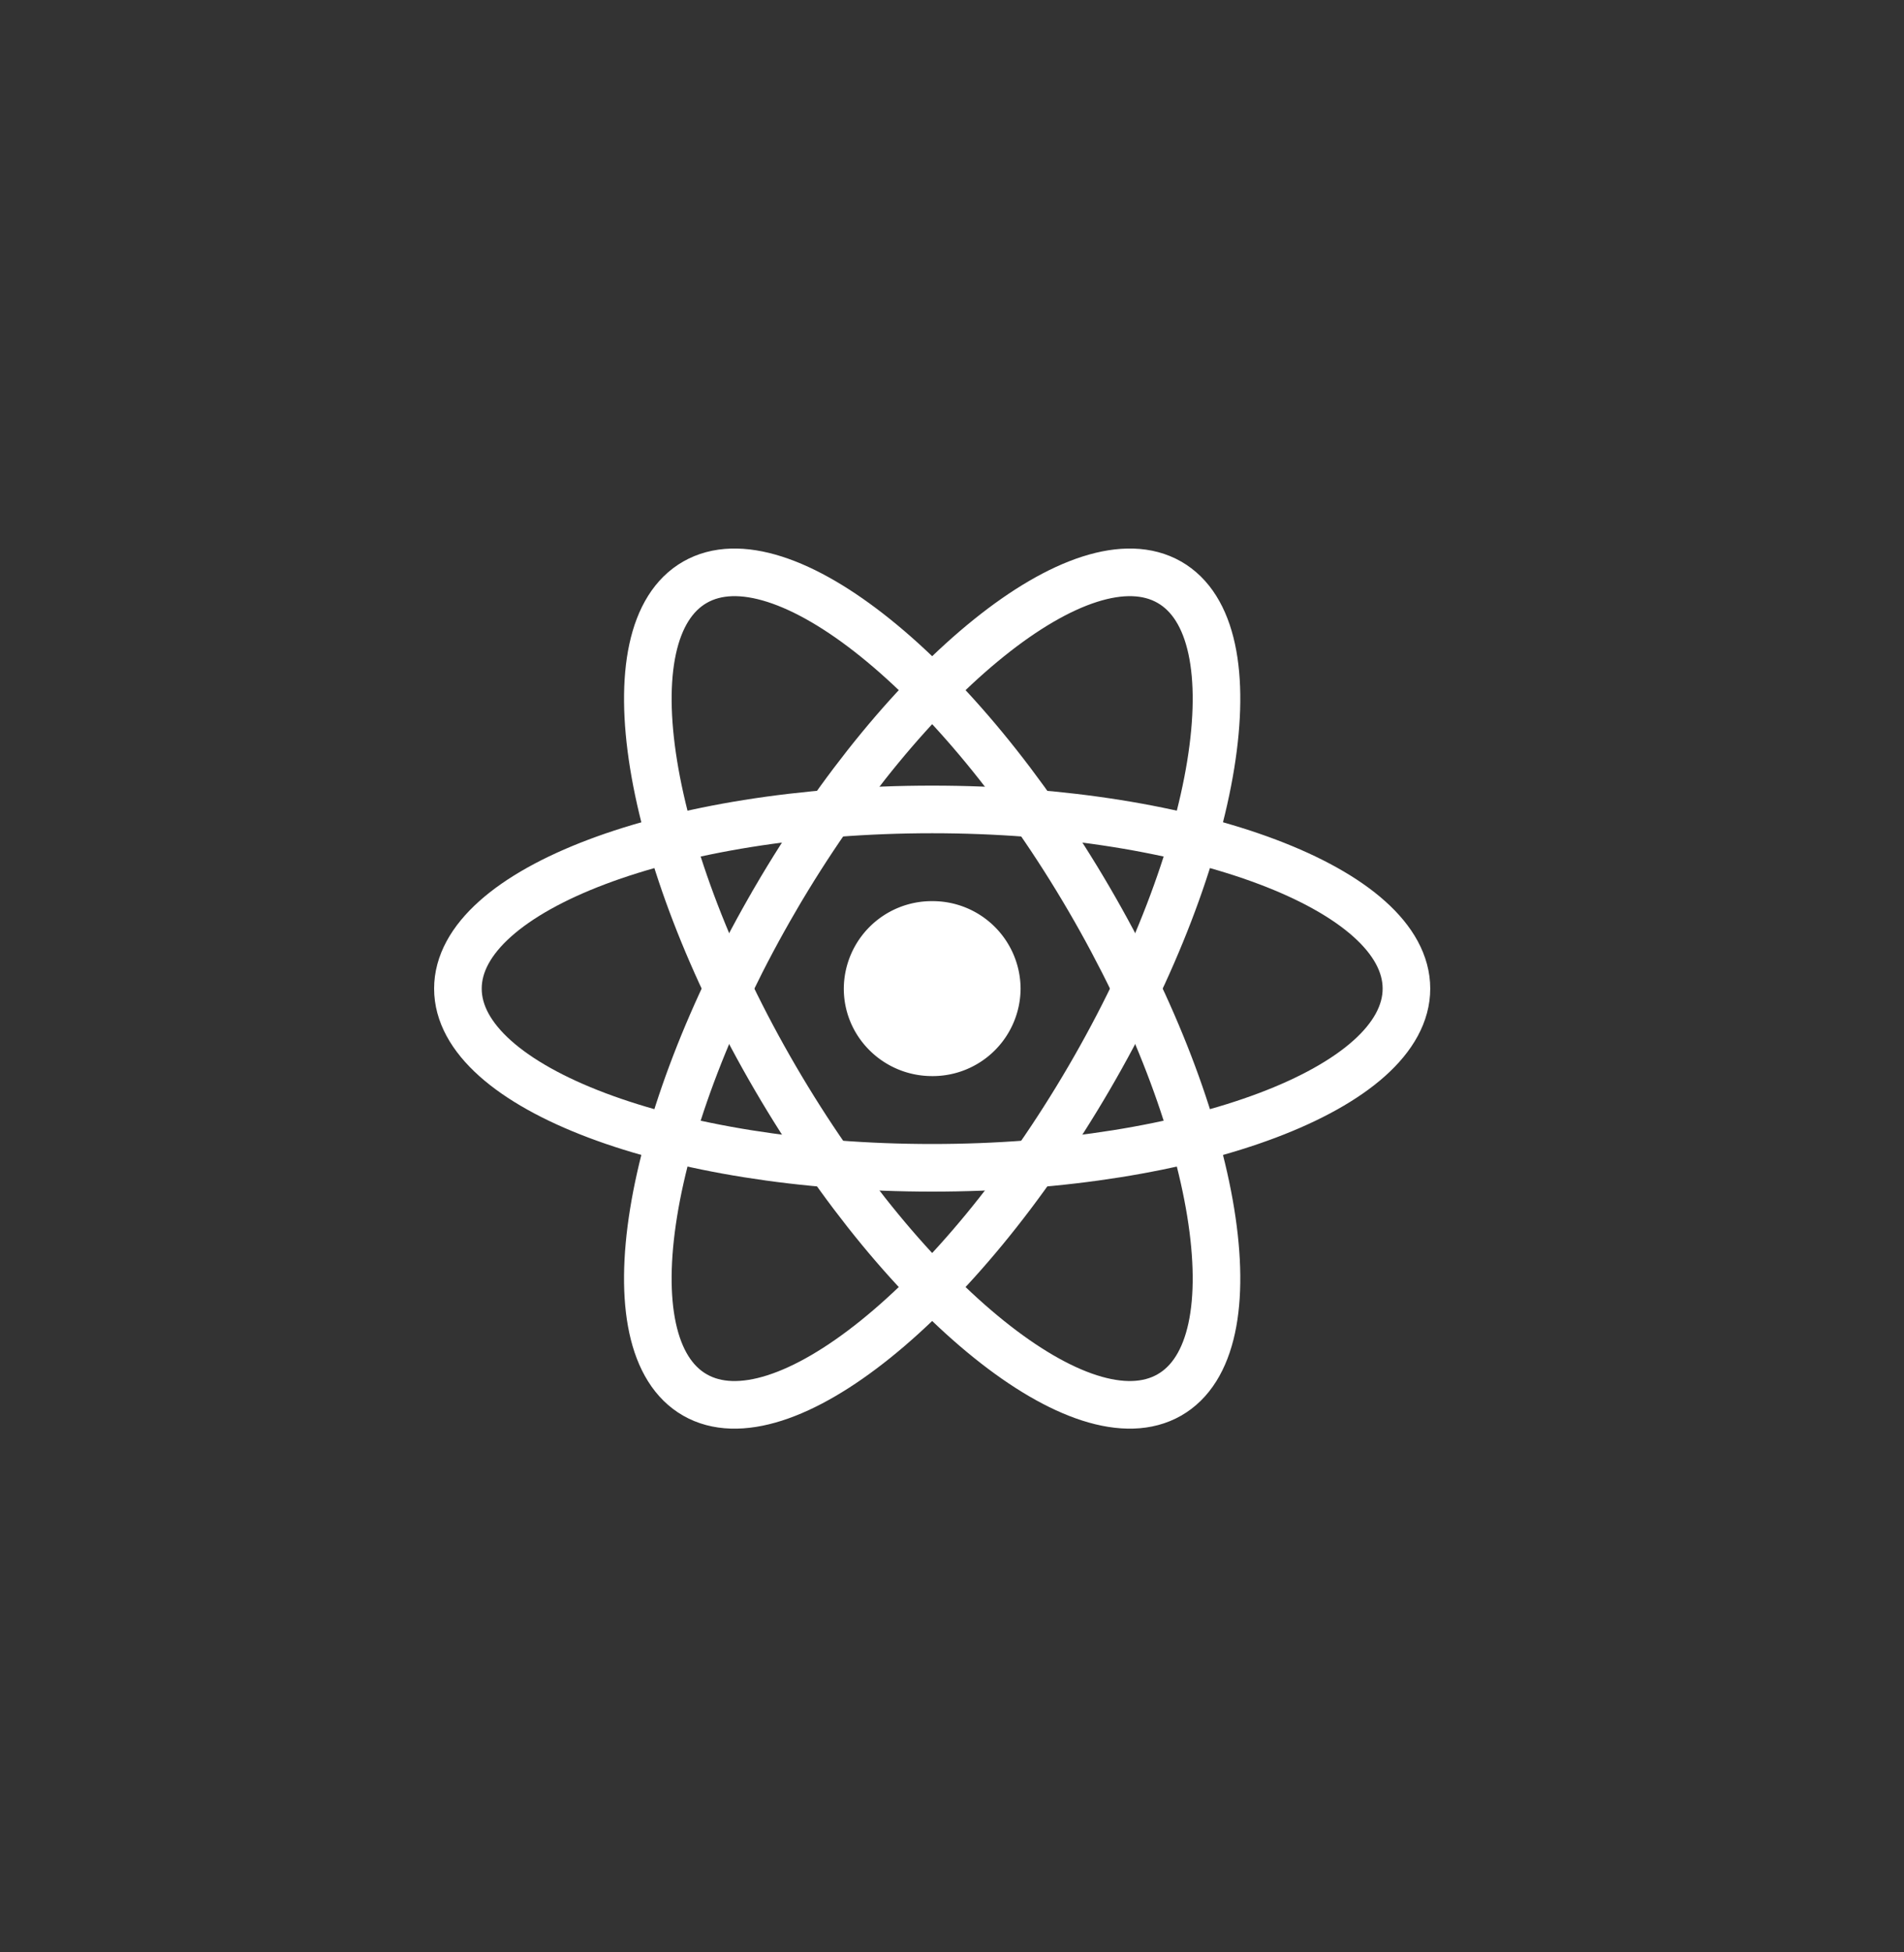
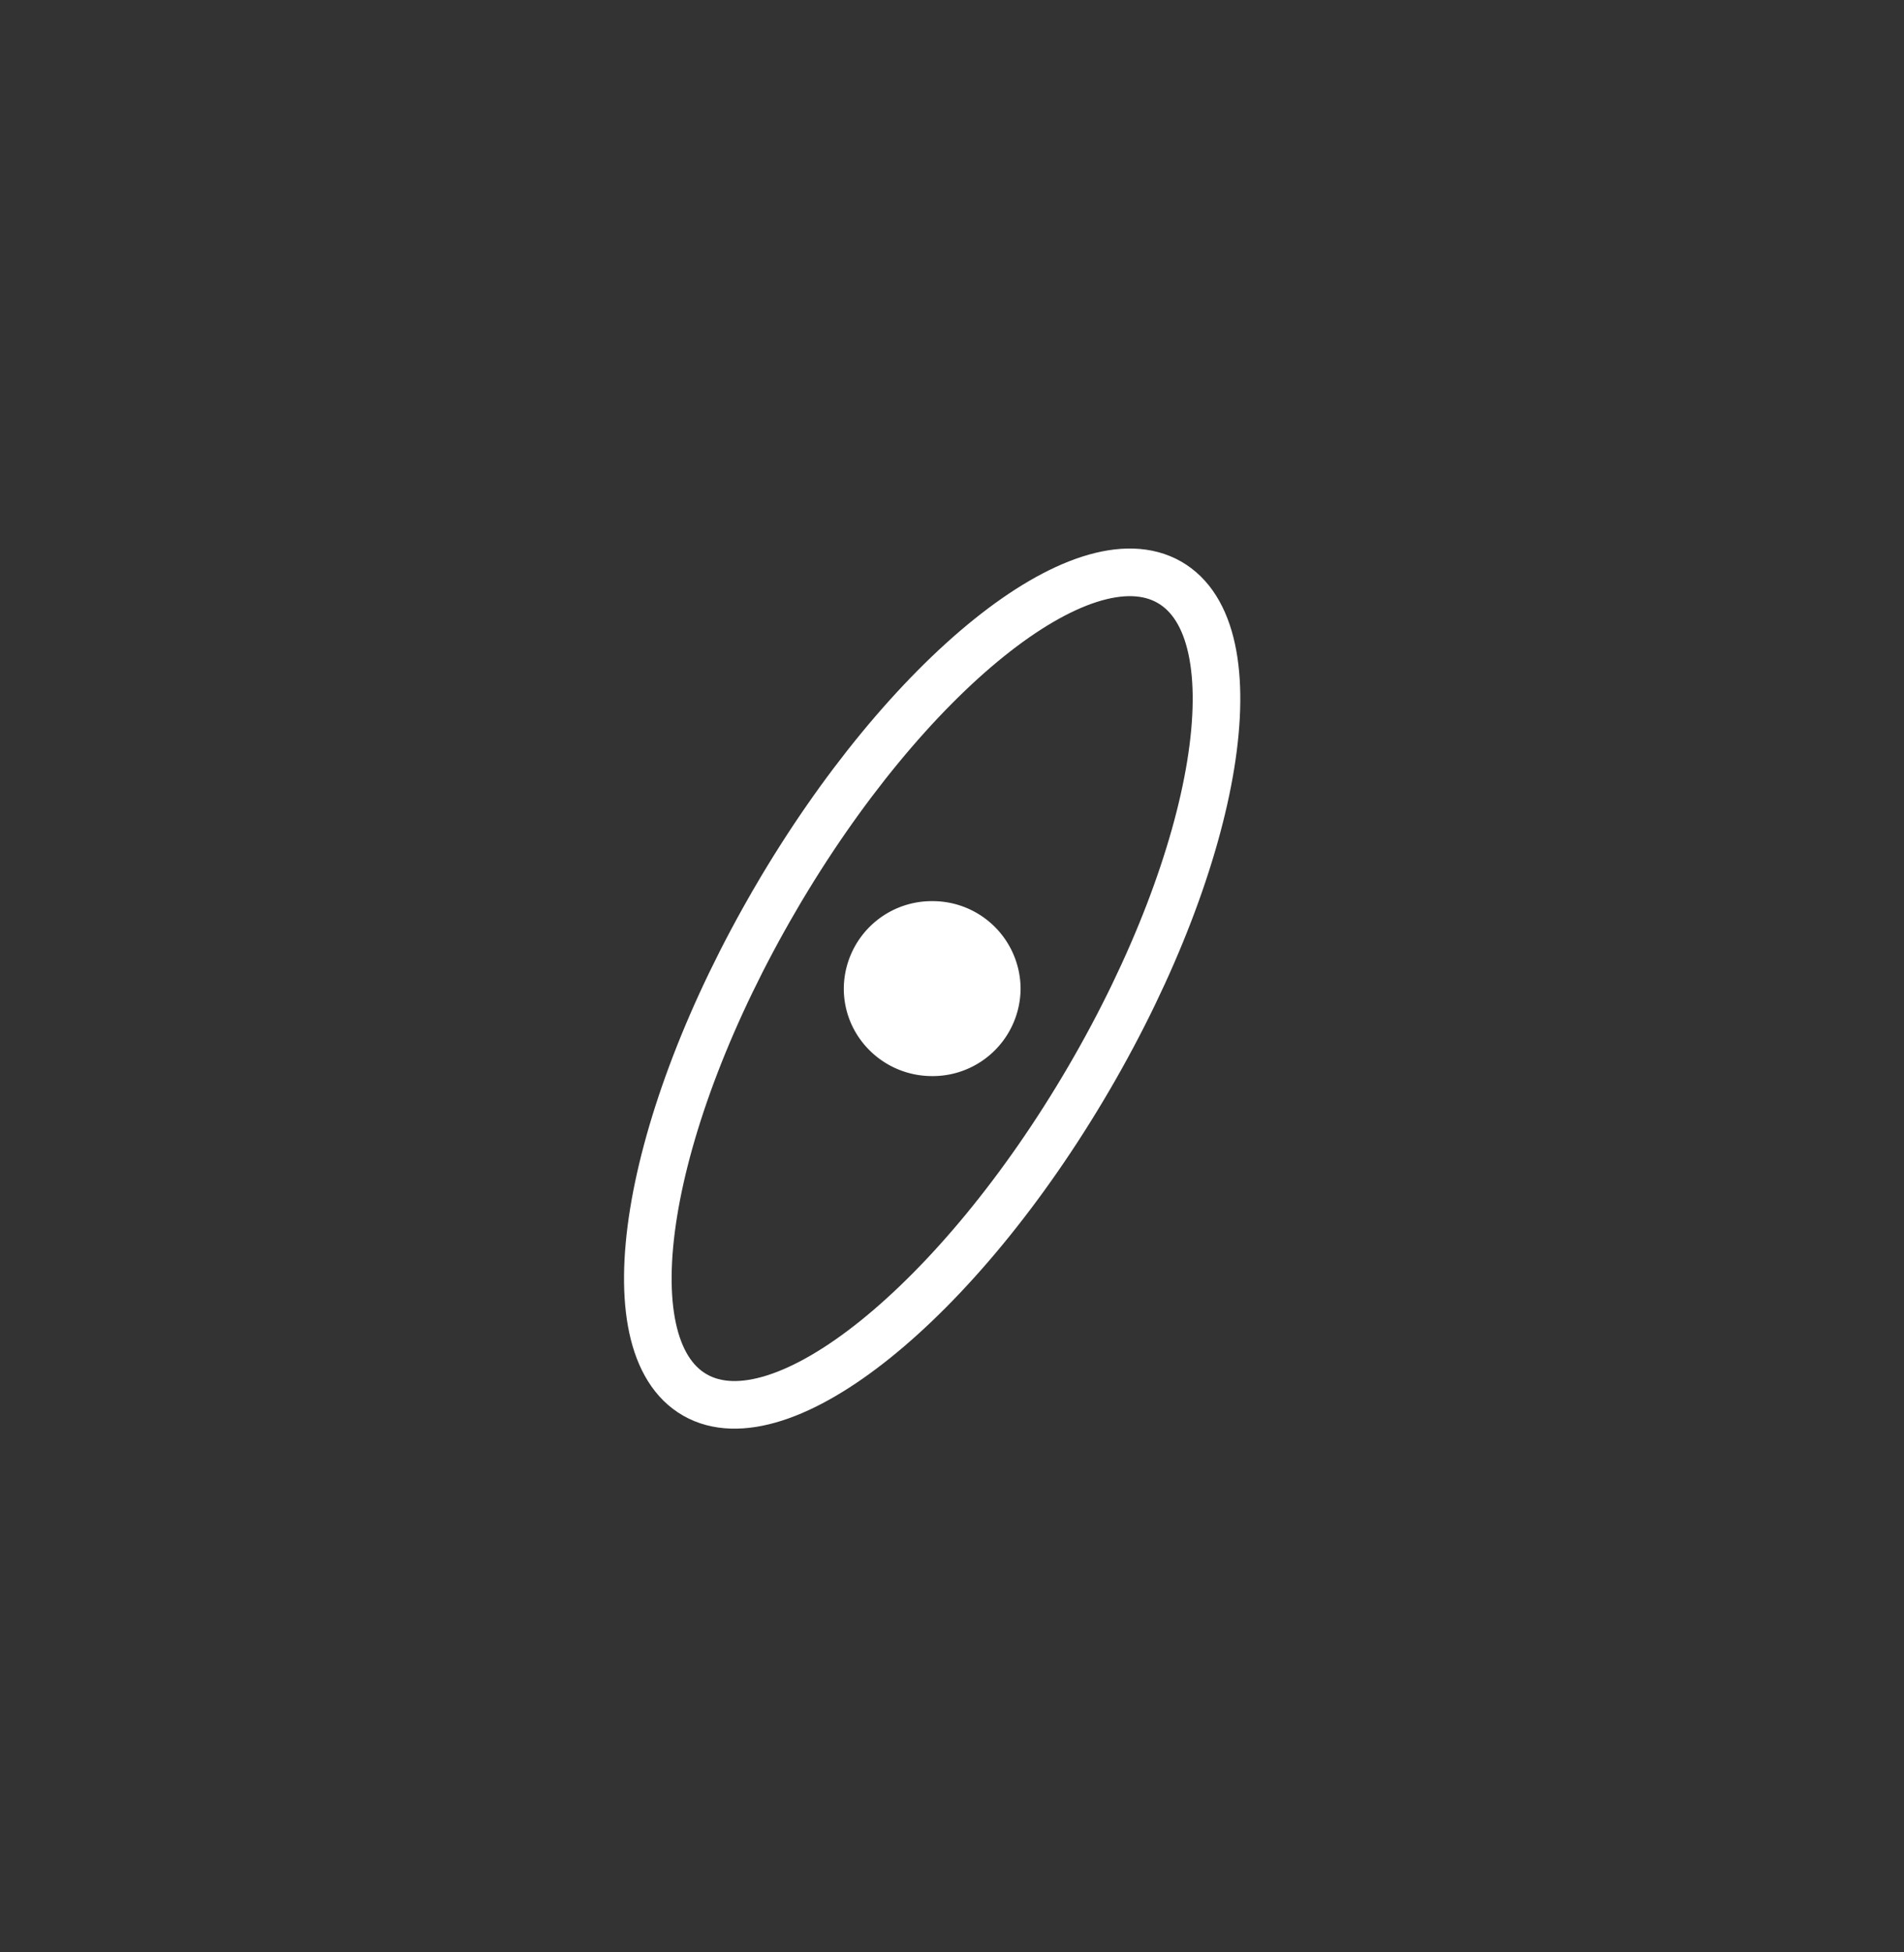
<svg xmlns="http://www.w3.org/2000/svg" width="40" height="41" fill="none">
  <rect width="100%" height="100%" fill="#333333" stroke="none" />
-   <path d="M19.583 24.524c5.503 0 9.964-1.685 9.964-3.763s-4.46-3.763-9.964-3.763c-5.502 0-9.963 1.685-9.963 3.763s4.46 3.763 9.963 3.763Z" stroke="#fff" />
-   <path d="M16.289 22.642c2.751 4.714 6.457 7.692 8.276 6.653 1.82-1.039 1.064-5.702-1.687-10.416-2.751-4.713-6.457-7.692-8.276-6.653-1.82 1.04-1.065 5.703 1.687 10.416Z" stroke="#fff" />
  <path d="M16.289 18.88c-2.752 4.713-3.507 9.376-1.688 10.415 1.82 1.04 5.526-1.94 8.277-6.653 2.751-4.713 3.507-9.377 1.687-10.416-1.82-1.039-5.525 1.94-8.276 6.653Z" stroke="#fff" />
  <path d="M19.584 22.598a1.847 1.847 0 0 0 1.857-1.837 1.847 1.847 0 0 0-1.857-1.837 1.847 1.847 0 0 0-1.857 1.837c0 1.014.831 1.837 1.857 1.837Z" fill="#fff" />
</svg>